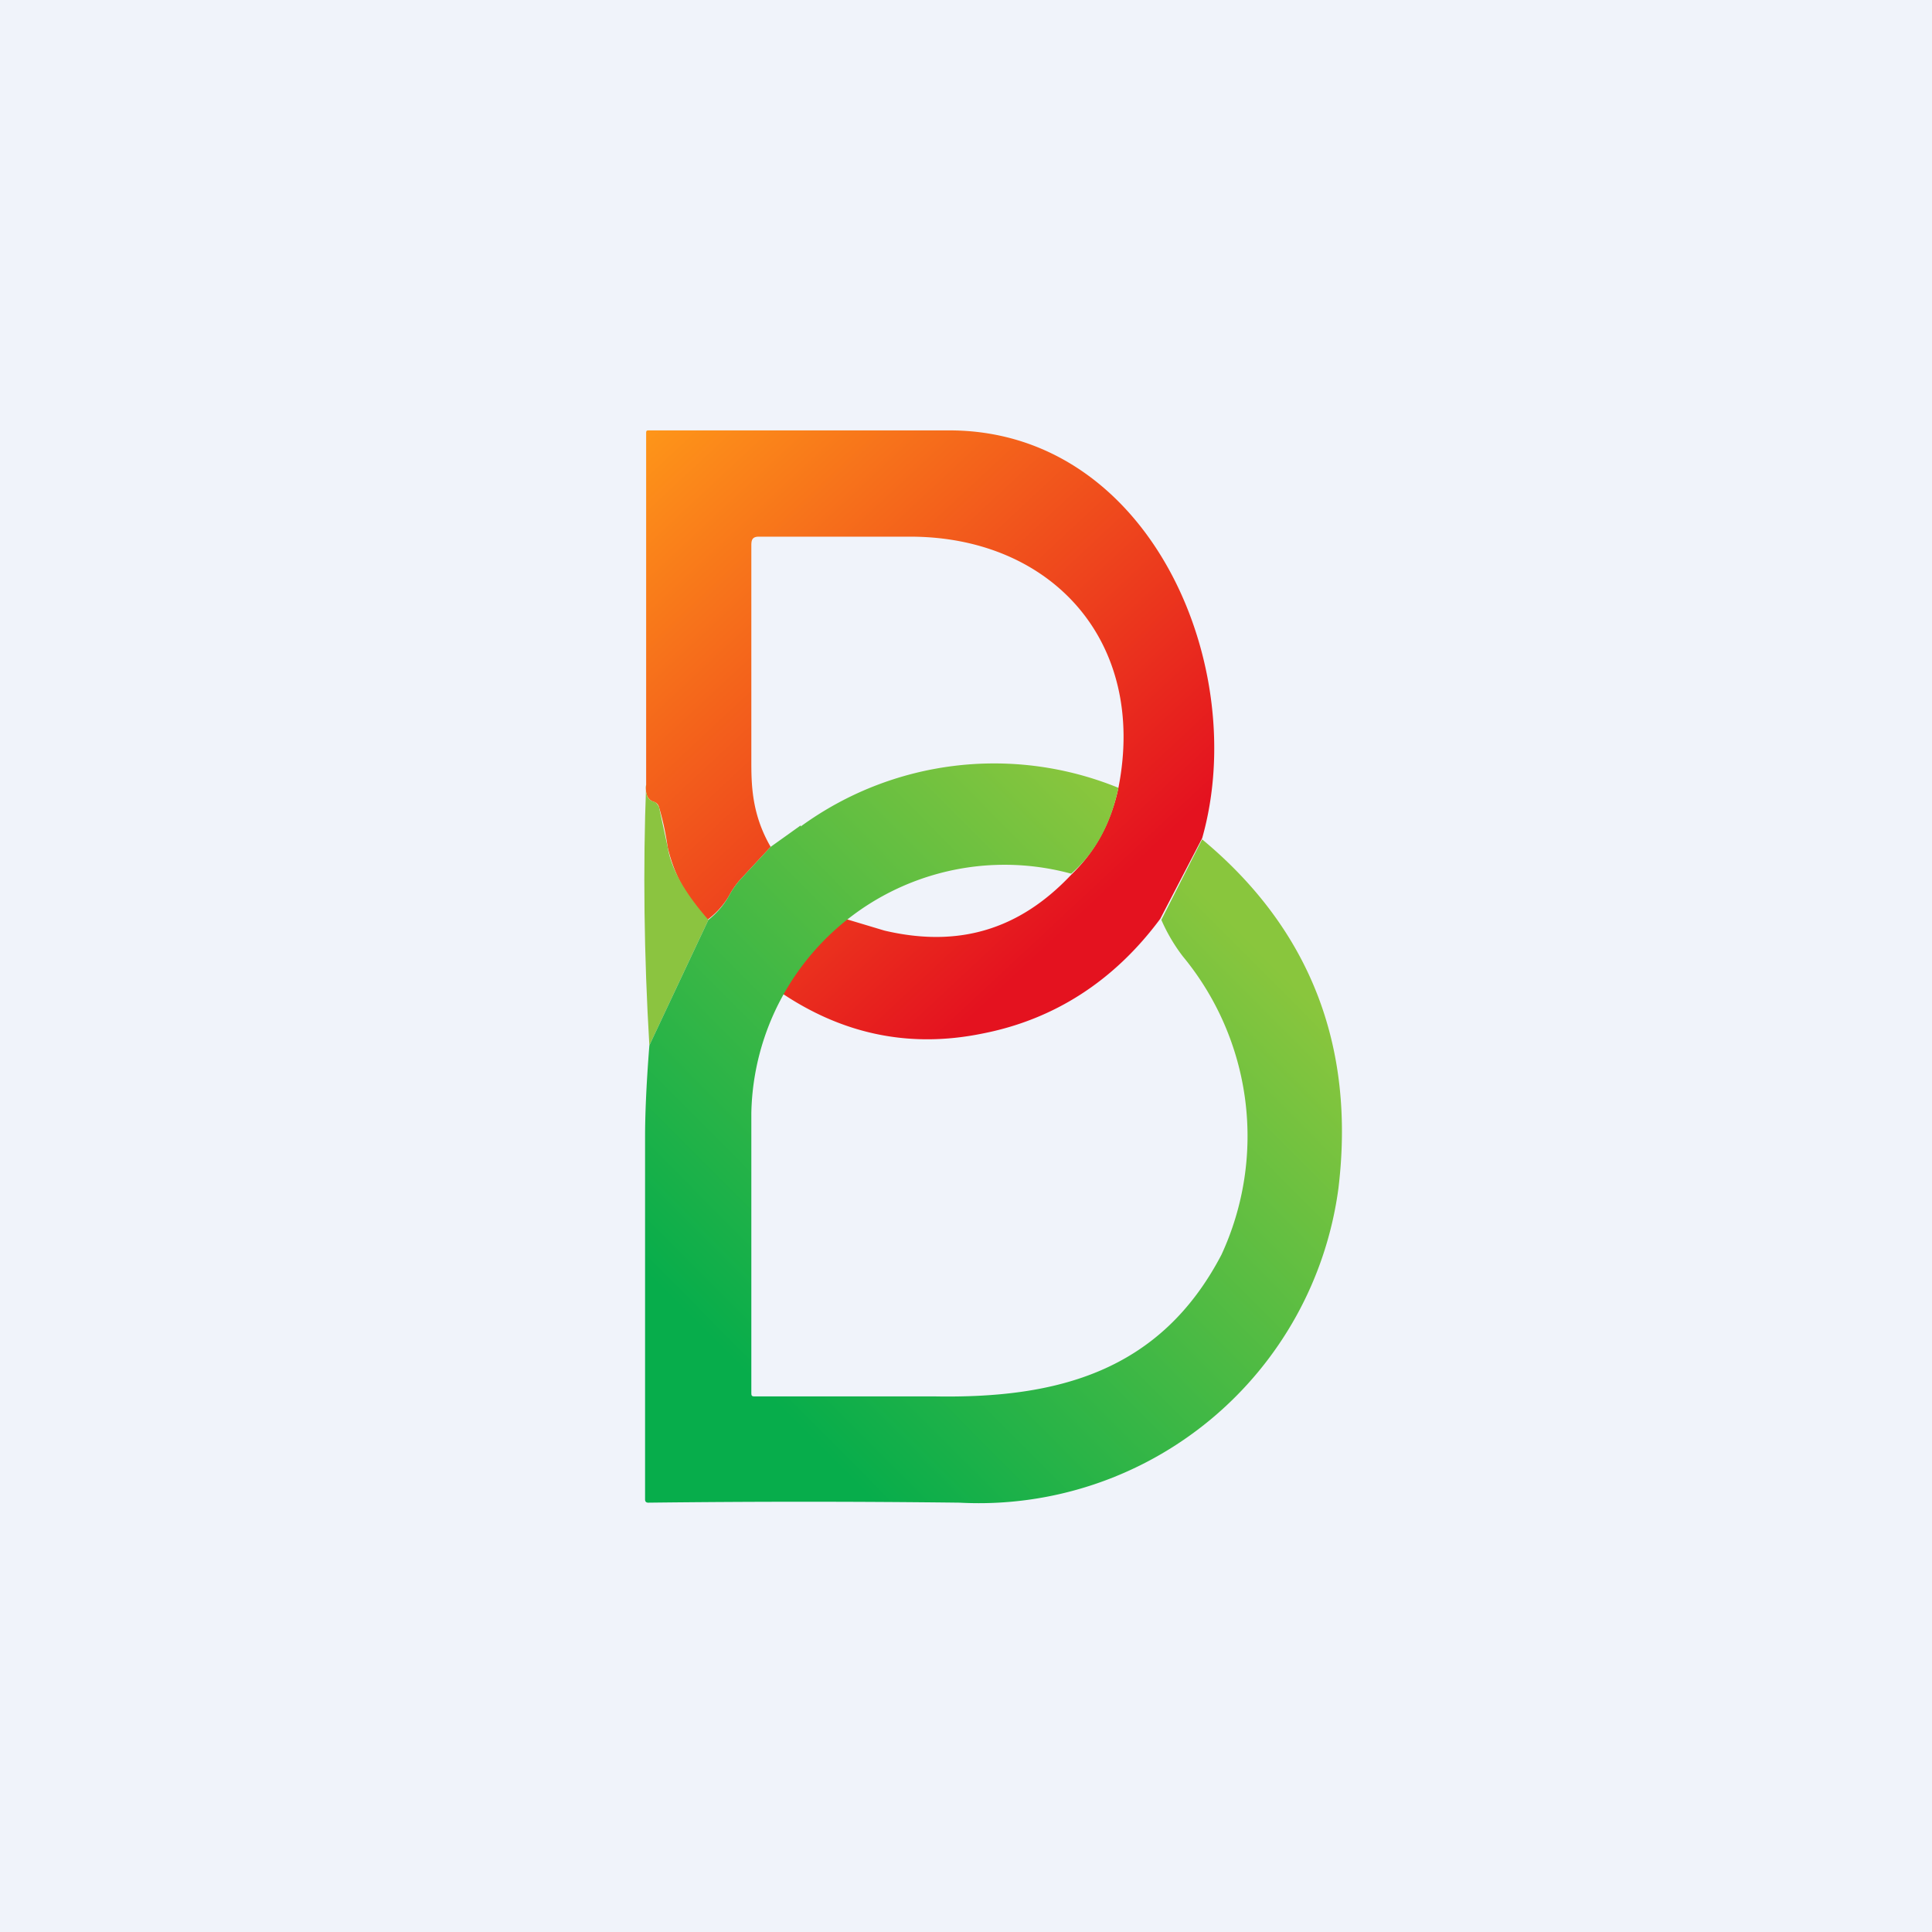
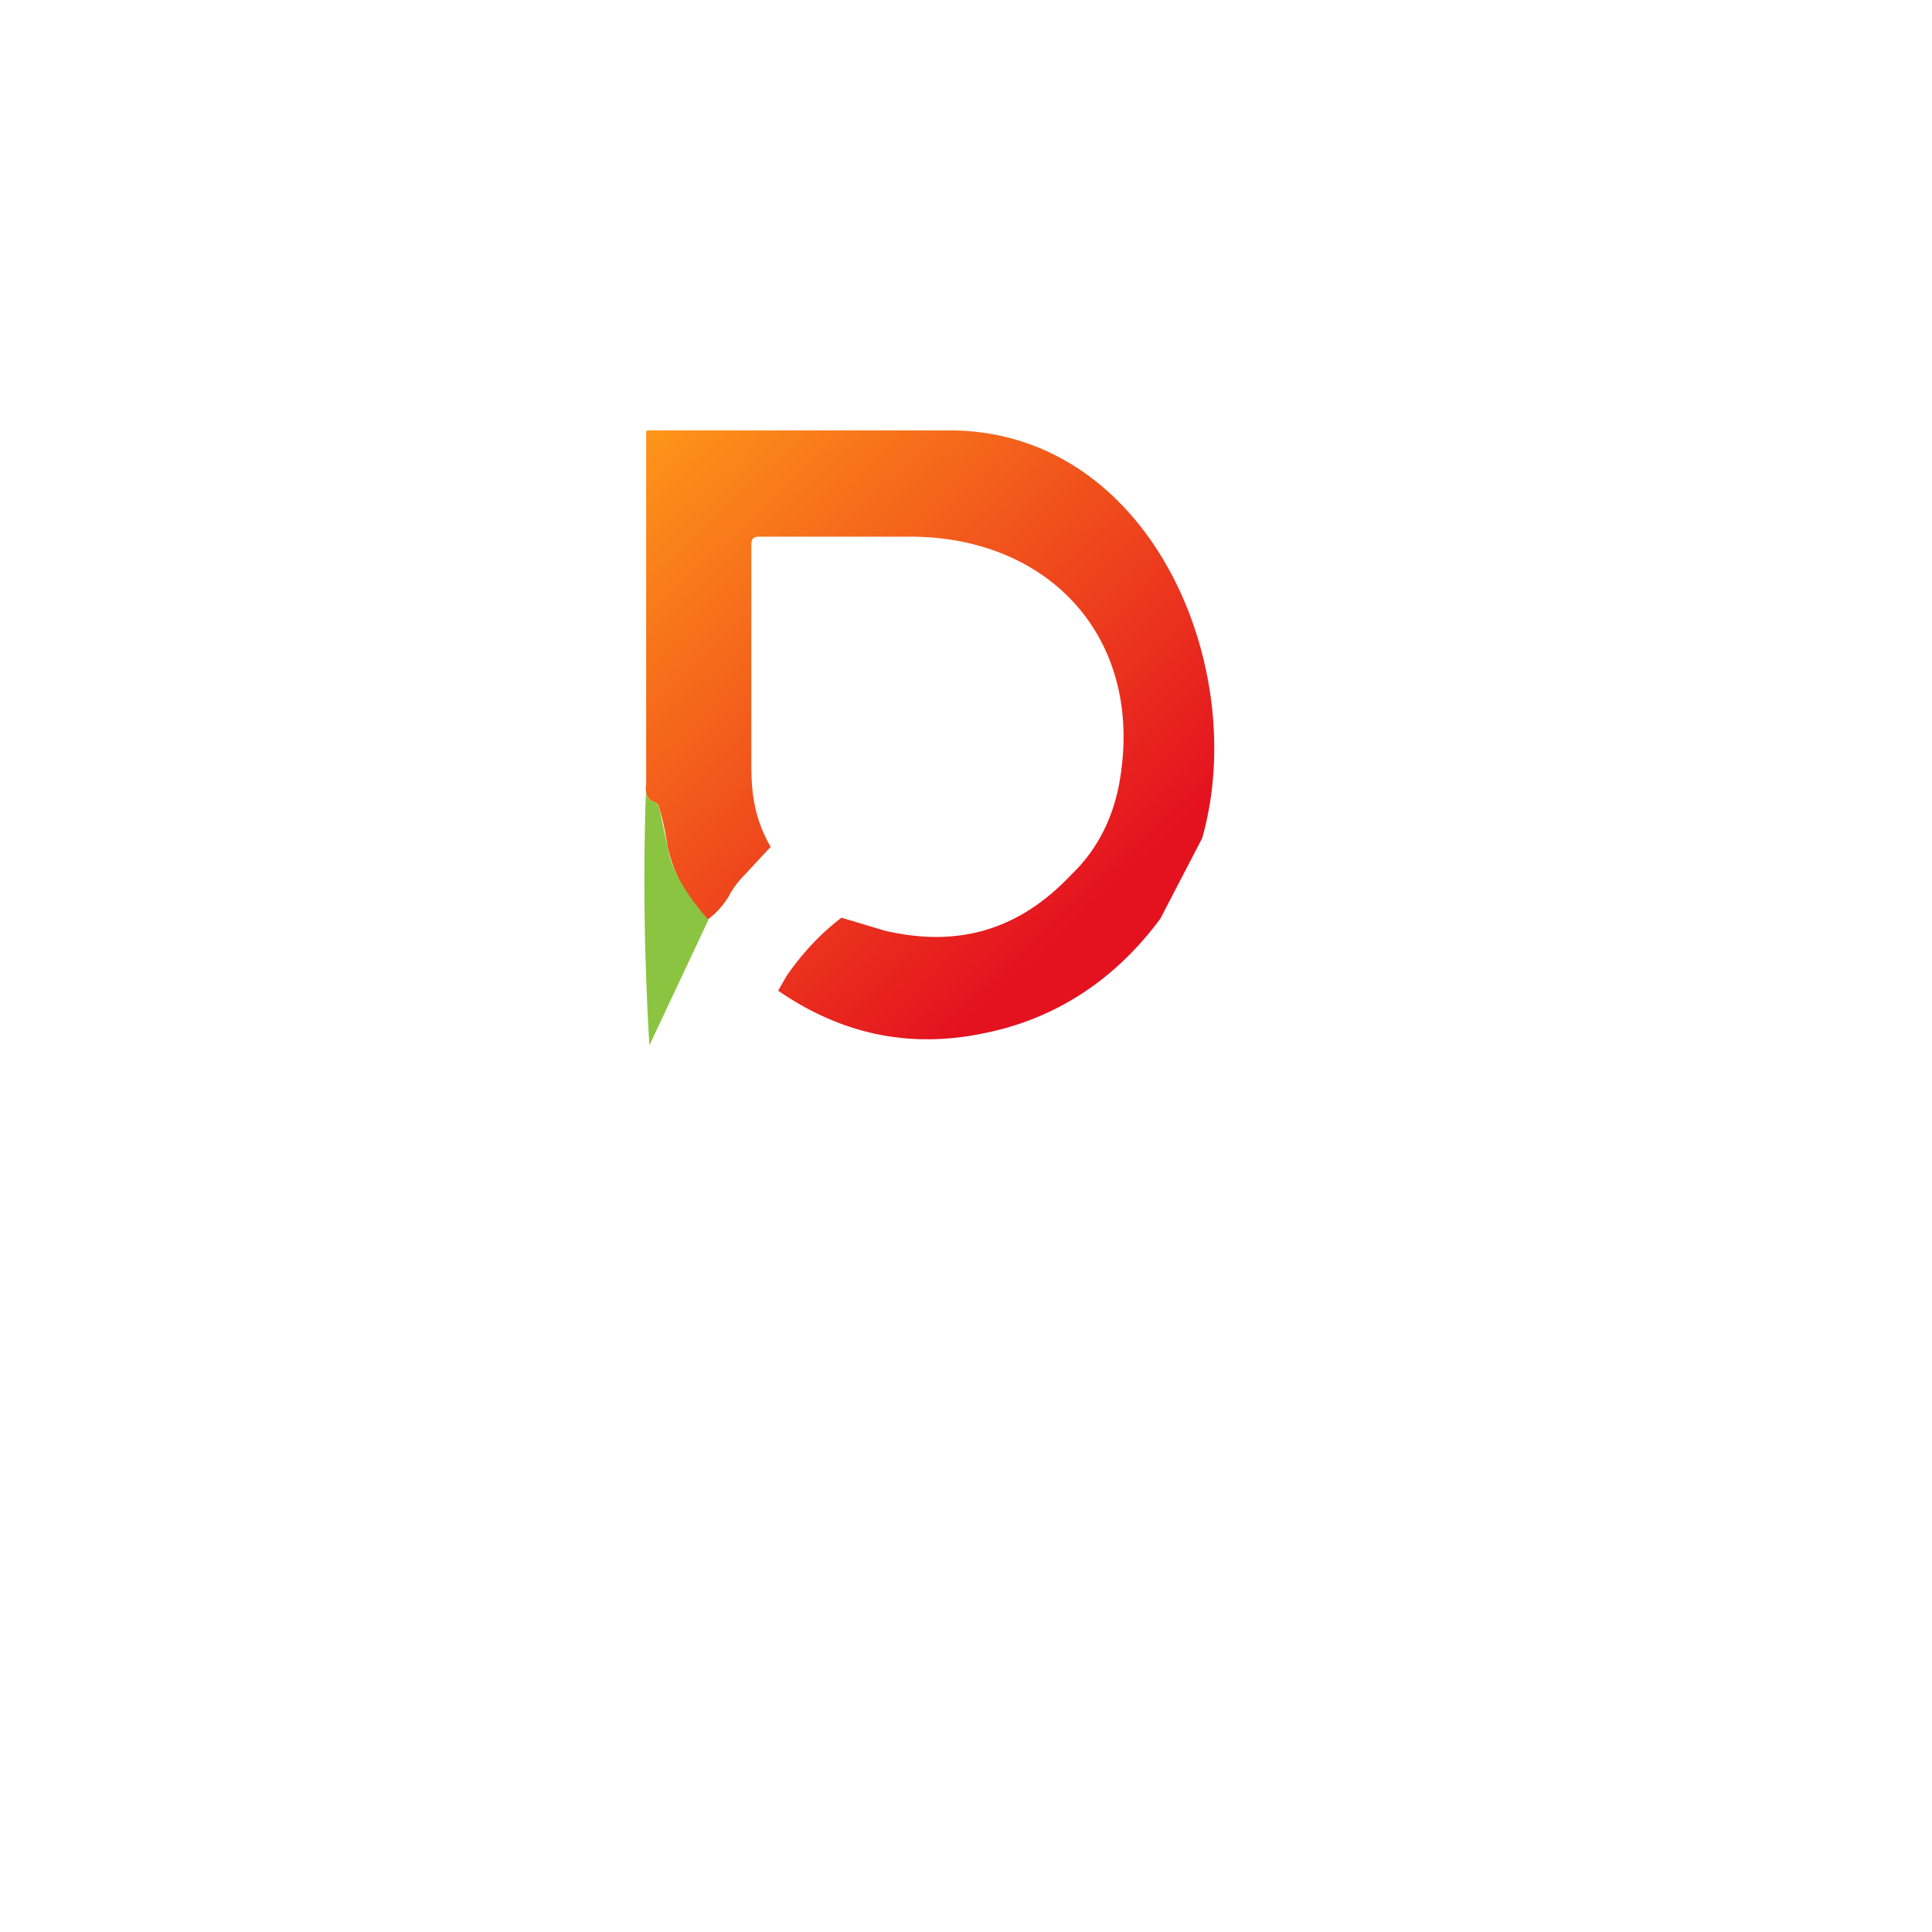
<svg xmlns="http://www.w3.org/2000/svg" width="18" height="18" viewBox="0 0 18 18">
-   <path fill="#F0F3FA" d="M0 0h18v18H0z" />
  <path d="M6.04 4.01h2.83c1.86.02 2.78 2.22 2.33 3.8l-.39.75c-.43.58-.99.94-1.66 1.07-.69.14-1.32 0-1.9-.4l.08-.14c.14-.2.3-.38.51-.54l.4.12c.68.16 1.25 0 1.74-.52.22-.21.37-.48.44-.81C10.69 5.97 9.79 5 8.48 5H7.07c-.06 0-.07.03-.07.08v2c0 .22 0 .5.18.81l-.26.28a.78.78 0 0 0-.13.18.75.75 0 0 1-.2.22 1.42 1.42 0 0 1-.37-.68 2.55 2.55 0 0 0-.08-.37.07.07 0 0 0-.05-.05c-.06-.02-.08-.08-.07-.16V4.04c0-.02 0-.03.02-.03Z" fill="url(#a)" />
  <path d="M6.02 7.3c-.01.1.01.15.07.17.02 0 .04.03.05.05l.08.37c.03.2.16.43.38.68l-.55 1.17C6 8.9 5.99 8.08 6.02 7.31Z" fill="#8BC440" />
-   <path d="M7.46 7.7a3.06 3.06 0 0 1 2.96-.36c-.07.33-.21.6-.44.8A2.36 2.36 0 0 0 7 10.37v2.6c0 .03 0 .04.03.04h1.68c1.14.02 2.1-.23 2.67-1.32a2.63 2.63 0 0 0-.36-2.78 1.62 1.62 0 0 1-.2-.34l.38-.75c1 .83 1.43 1.92 1.27 3.25A3.38 3.38 0 0 1 8.94 14a122.8 122.8 0 0 0-2.9 0c-.02 0-.03-.01-.03-.03v-3.38c0-.19.01-.47.04-.85l.55-1.17a.75.75 0 0 0 .19-.22.78.78 0 0 1 .13-.18l.26-.28.28-.2Z" fill="url(#b)" />
  <defs>
    <linearGradient id="a" x1="5.68" y1="4.29" x2="9.84" y2="8.75" gradientUnits="userSpaceOnUse">
      <stop stop-color="#FE9619" />
      <stop offset="1" stop-color="#E4121F" />
    </linearGradient>
    <linearGradient id="b" x1="10.88" y1="7.99" x2="6.5" y2="12.35" gradientUnits="userSpaceOnUse">
      <stop stop-color="#89C63D" />
      <stop offset="1" stop-color="#07AD4B" />
    </linearGradient>
  </defs>
</svg>